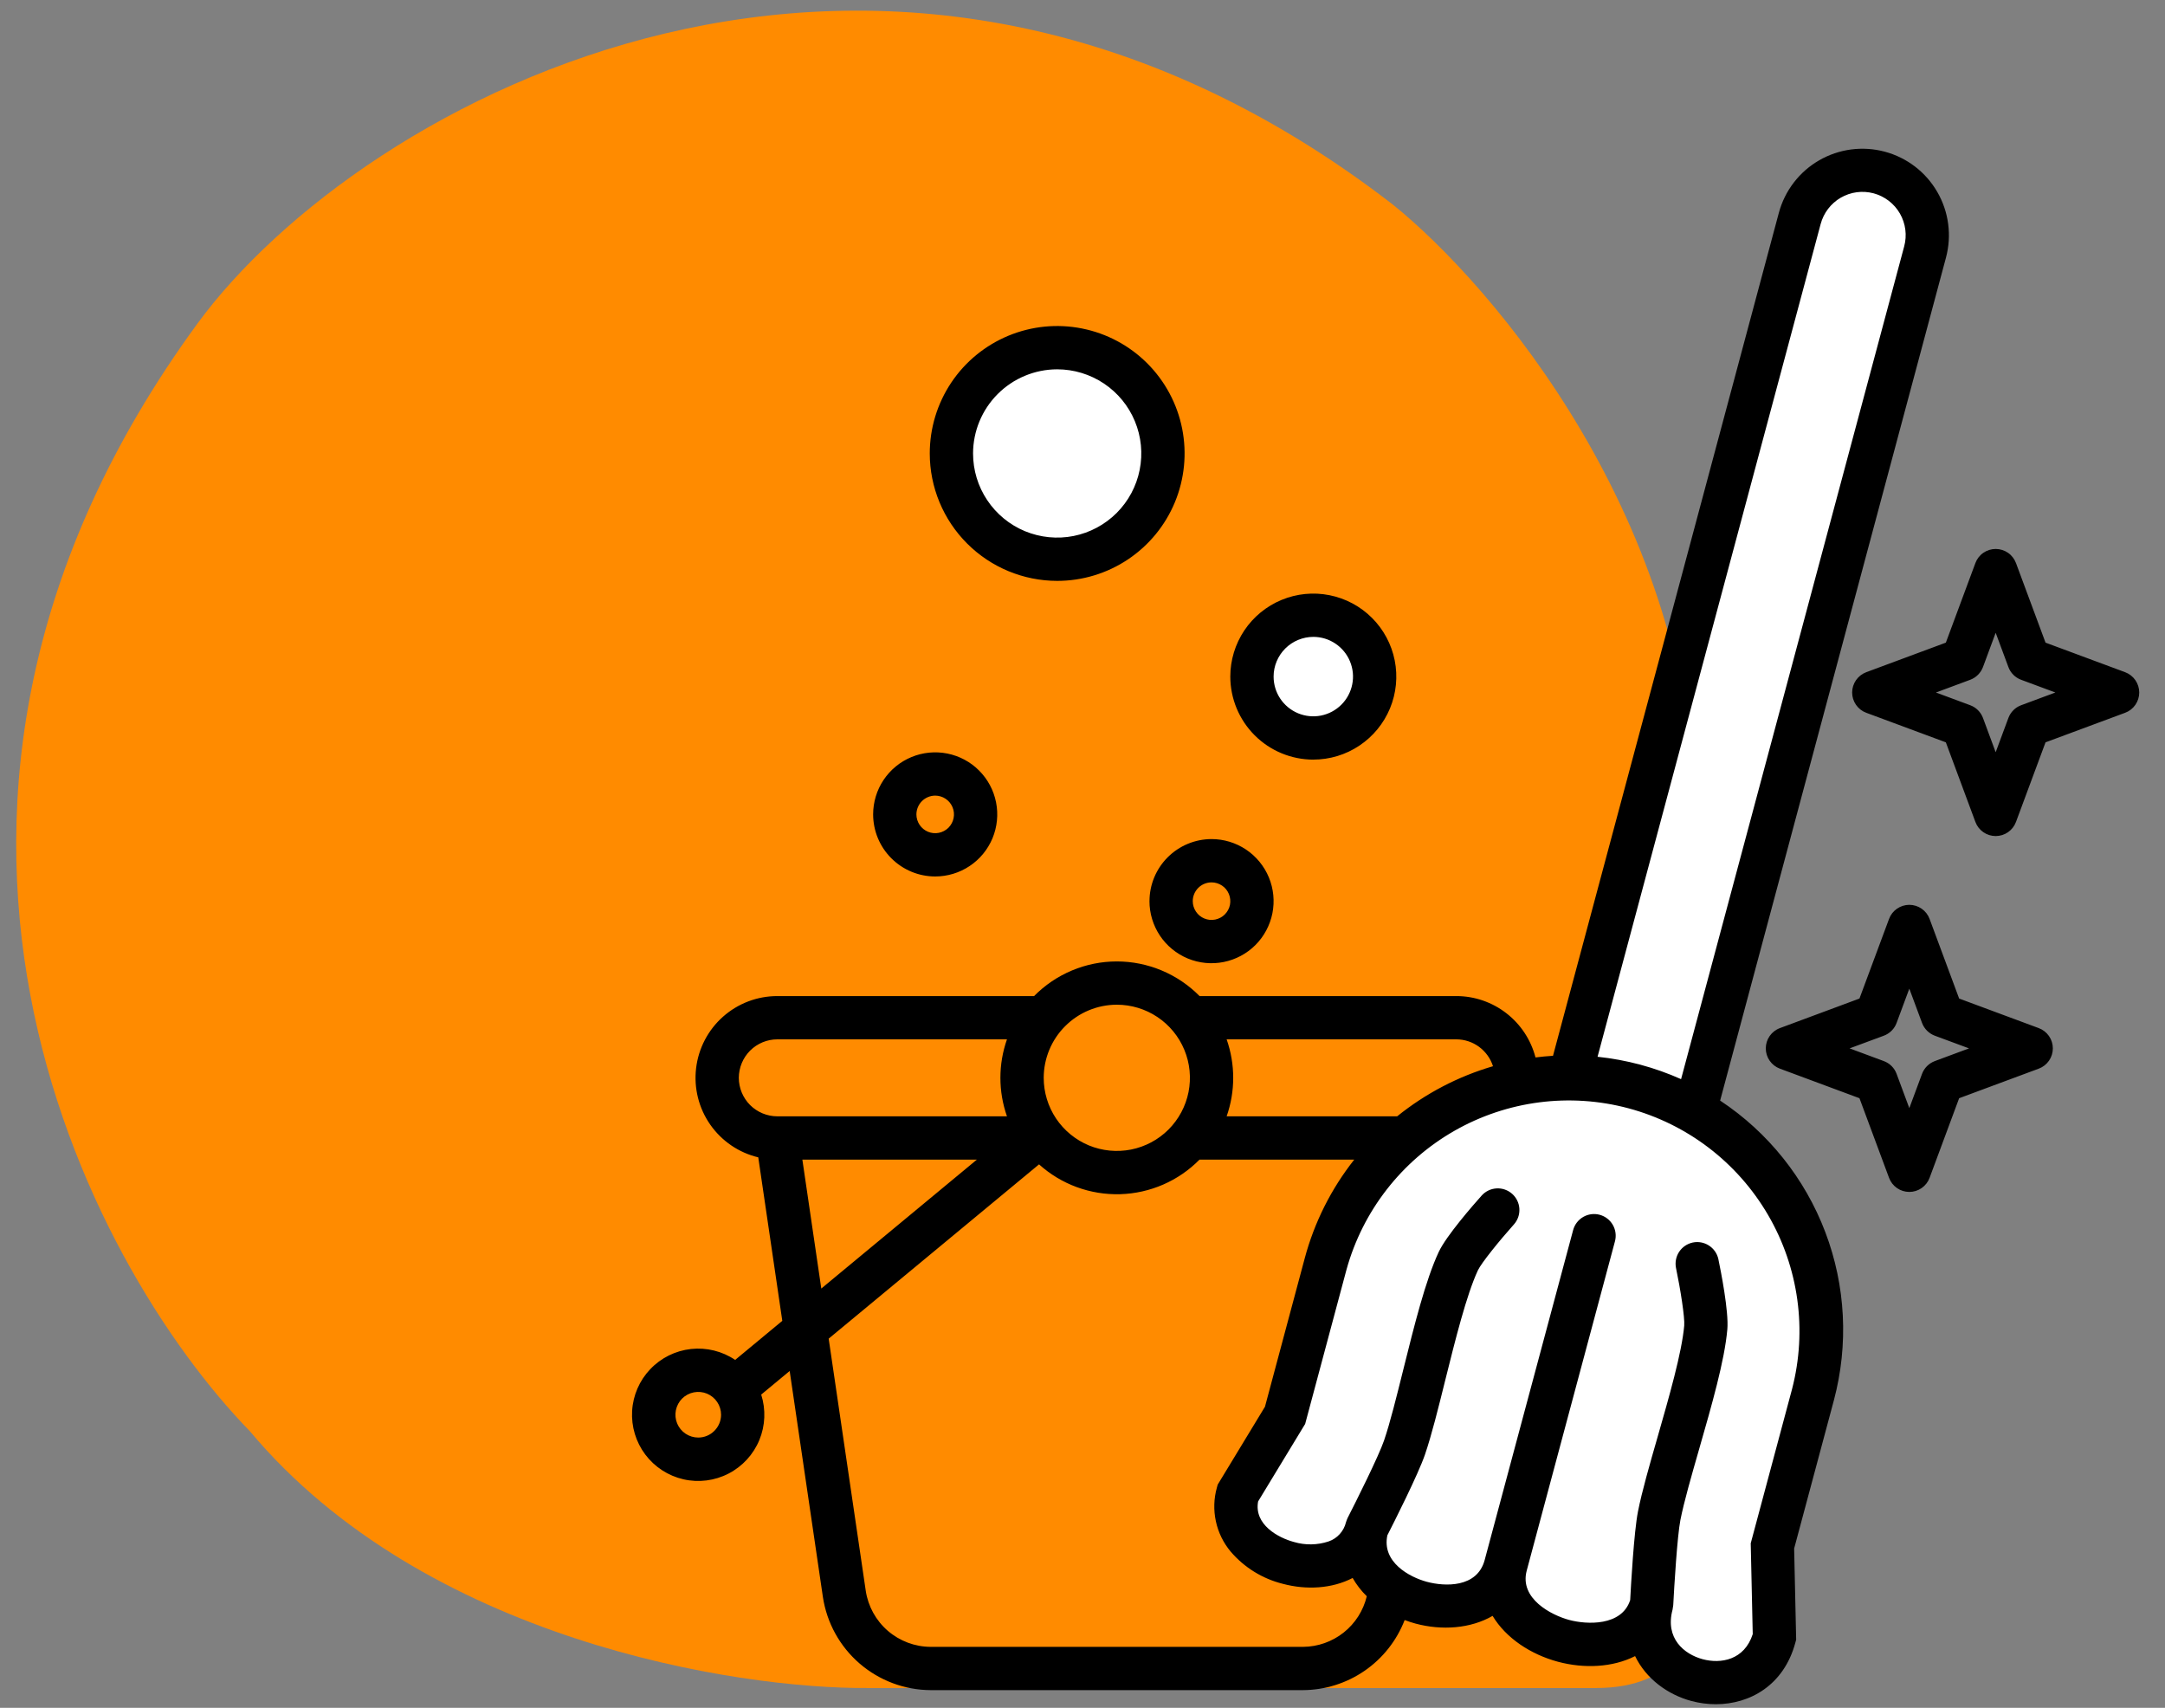
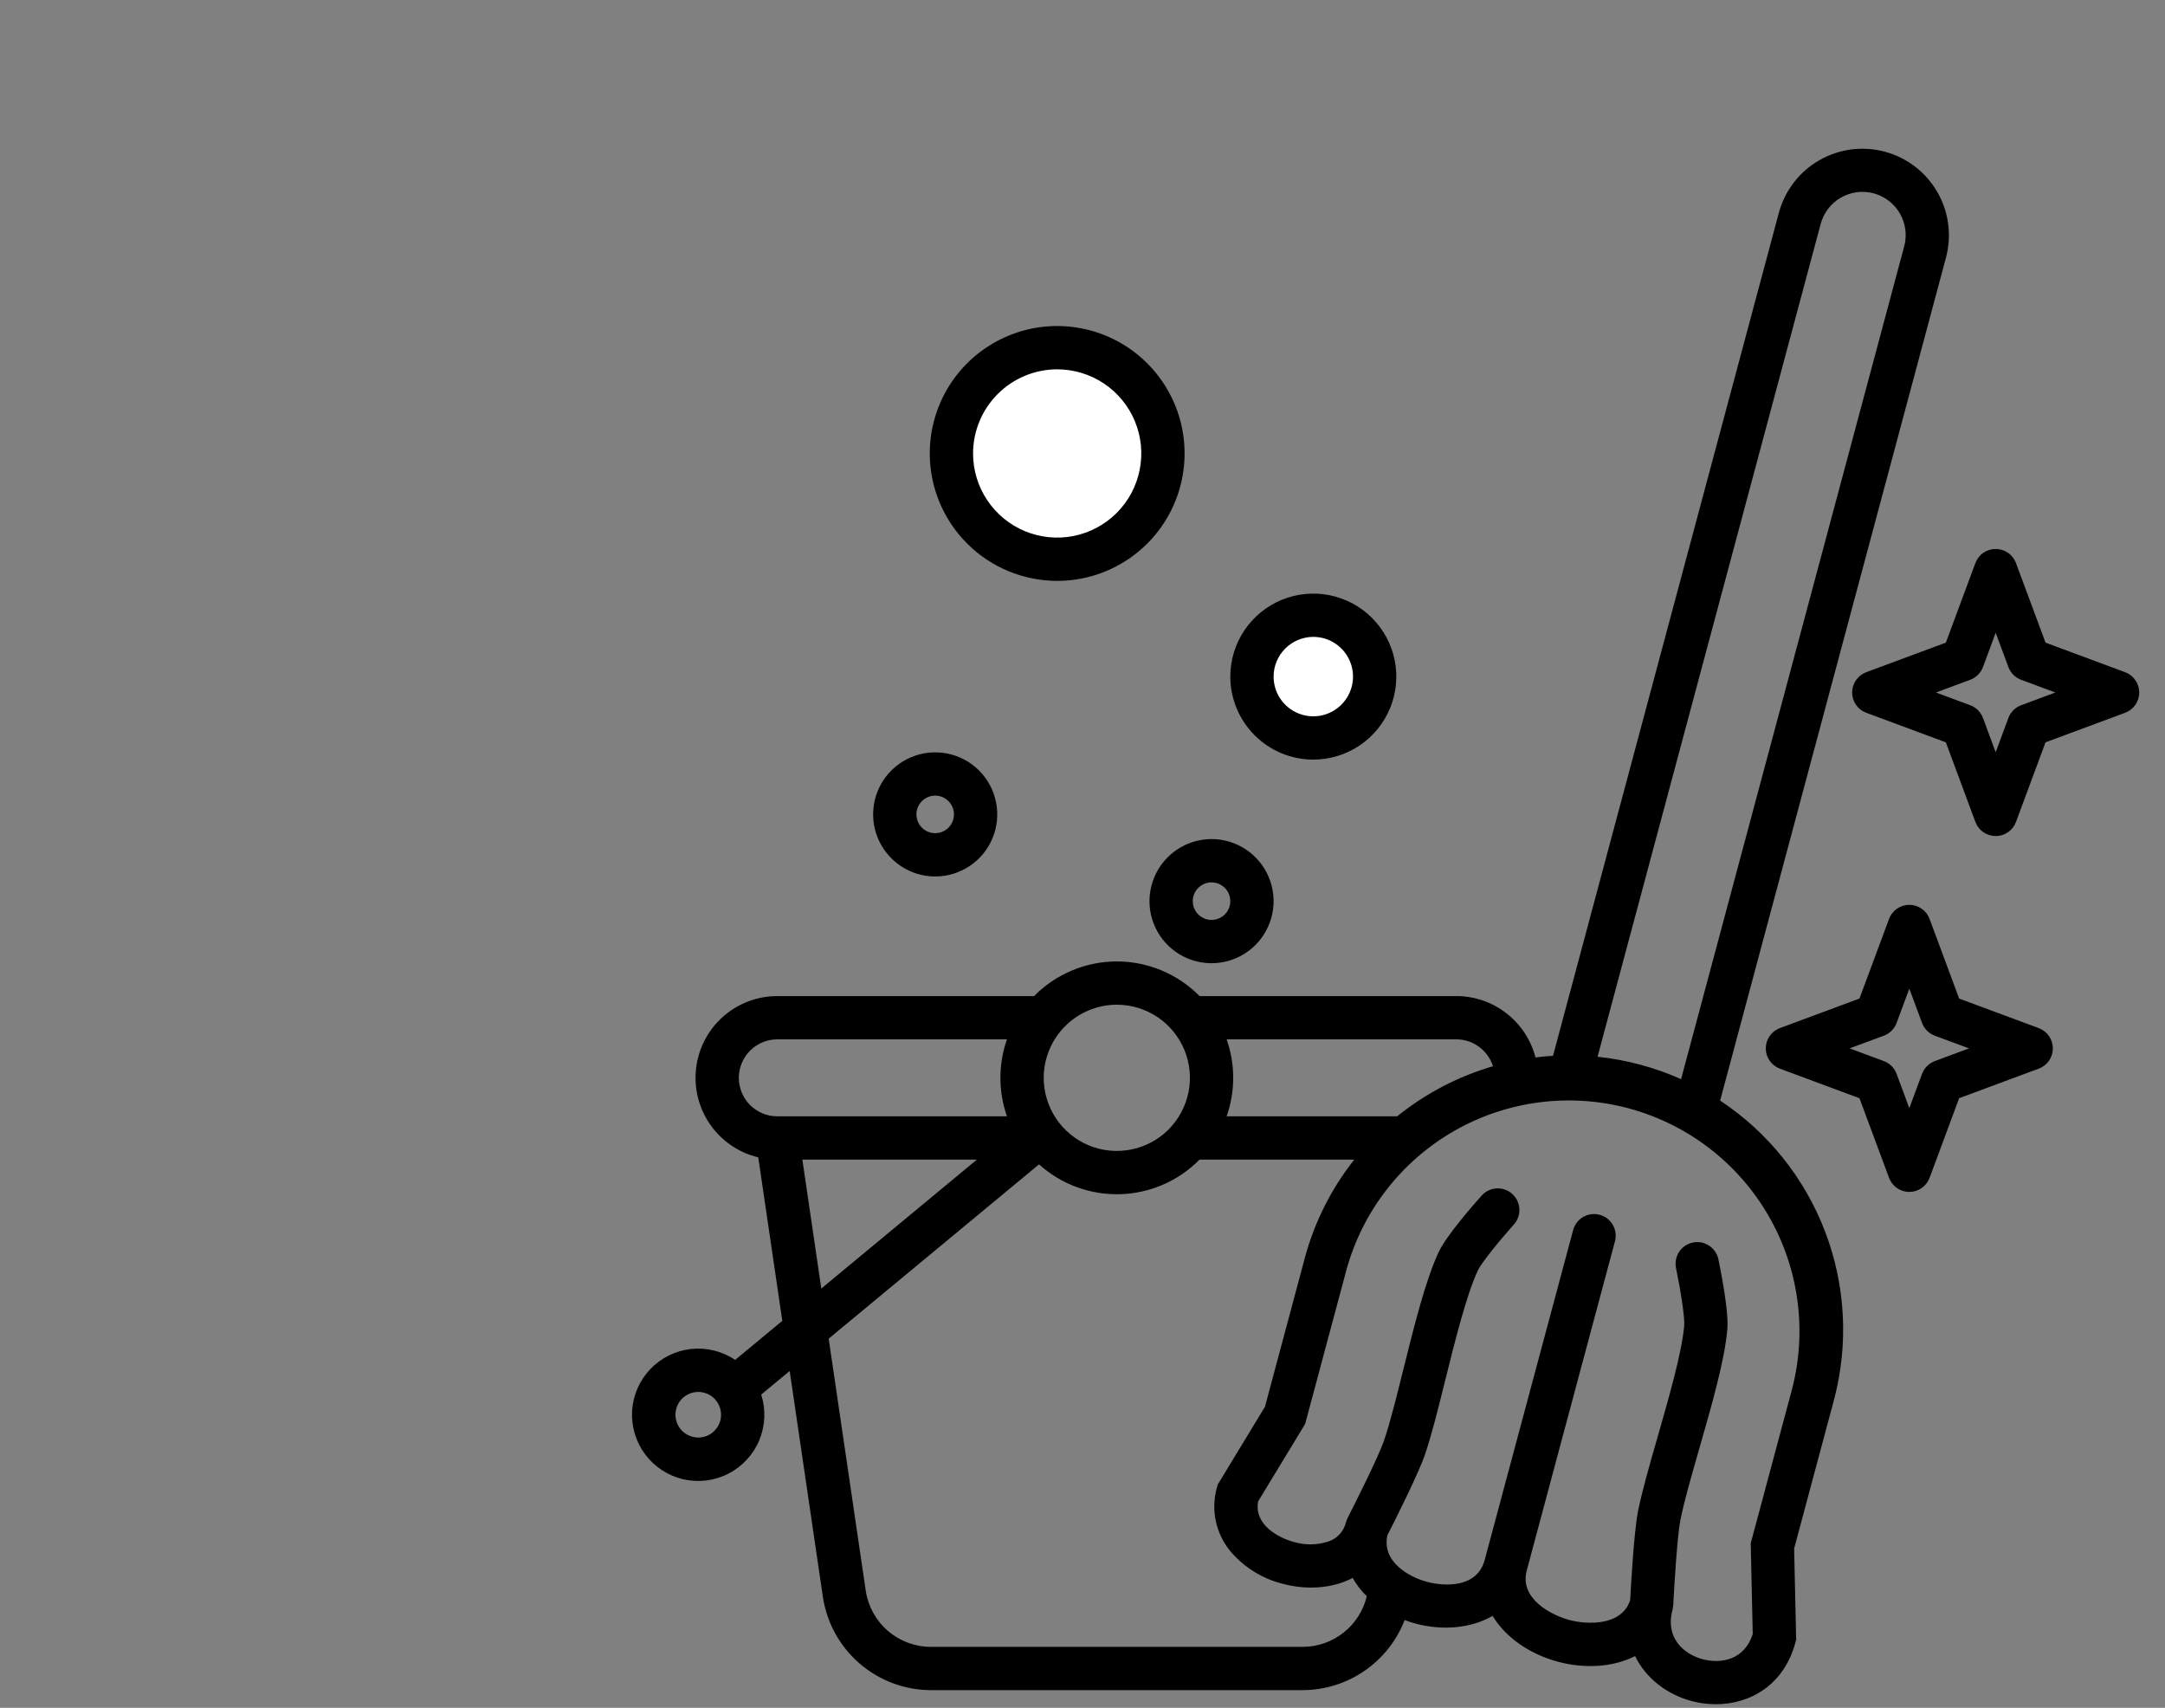
<svg xmlns="http://www.w3.org/2000/svg" width="71" height="56" viewBox="0 0 71 56" fill="none">
  <rect x="0" y="0" width="71" height="56" fill="#808080" stroke="none" />
-   <path d="M52.352 55.349C55.027 55.349 55.619 53.581 55.581 52.697L55.581 26.989C55.581 17.12 48.971 9.35 45.666 6.699C29.007 -6.156 11.818 3.301 6.469 10.618C-5.059 26.389 2.818 41.4 8.198 46.933C13.916 53.758 24.108 55.387 28.488 55.349L52.352 55.349Z" fill="#FF8B00" />
  <circle cx="34.597" cy="14.71" r="3.046" fill="white" />
  <circle cx="43.243" cy="22.132" r="2.2" fill="white" />
-   <path d="M59.399 7.263L51.614 34.968C47.321 34.968 44.507 38.675 43.636 40.529L42.089 46.379L40.687 48.942C40.517 49.554 40.5 50.866 41.799 51.214C43.098 51.562 44.307 51.069 44.749 50.779C44.615 51.198 44.707 52.133 46.151 52.52C47.594 52.906 48.719 52.358 49.1 52.036C49.44 52.499 50.418 53.505 51.614 53.825C52.811 54.146 53.66 53.765 53.935 53.535C54.222 54.002 55.05 55.004 56.063 55.276C57.076 55.547 57.839 54.422 58.093 53.825V50.537L59.399 45.46C60.527 41.251 57.419 37.389 55.724 35.984L63.267 7.989C63.41 7.436 63.311 6.226 61.768 5.813C60.225 5.399 59.546 6.608 59.399 7.263Z" fill="white" />
  <path d="M56.411 36.088L63.817 8.448C63.913 8.089 63.938 7.713 63.889 7.344C63.841 6.974 63.72 6.618 63.533 6.295C63.157 5.644 62.538 5.168 61.811 4.974C61.451 4.877 61.075 4.853 60.706 4.901C60.337 4.95 59.98 5.071 59.658 5.257C59.006 5.633 58.531 6.253 58.336 6.98L50.93 34.619C50.737 34.631 50.546 34.649 50.356 34.673C50.206 34.097 49.871 33.588 49.401 33.224C48.931 32.859 48.353 32.661 47.759 32.661H39.339C38.984 32.301 38.562 32.016 38.096 31.821C37.63 31.626 37.13 31.525 36.625 31.525C36.12 31.525 35.621 31.626 35.155 31.821C34.689 32.016 34.267 32.301 33.912 32.661H25.491C24.834 32.661 24.201 32.902 23.71 33.338C23.219 33.774 22.905 34.376 22.828 35.028C22.751 35.68 22.916 36.338 23.292 36.876C23.668 37.415 24.229 37.797 24.867 37.949L25.655 43.31L24.109 44.591C23.684 44.304 23.171 44.178 22.661 44.233C22.151 44.289 21.677 44.524 21.324 44.896C20.97 45.267 20.76 45.752 20.73 46.265C20.701 46.777 20.853 47.283 21.161 47.693C21.469 48.103 21.913 48.391 22.413 48.506C22.913 48.62 23.437 48.554 23.893 48.318C24.349 48.082 24.706 47.693 24.902 47.219C25.098 46.745 25.119 46.216 24.963 45.728L25.897 44.954L26.987 52.369C27.116 53.215 27.542 53.987 28.19 54.546C28.837 55.105 29.664 55.415 30.519 55.419H42.731C43.453 55.415 44.157 55.194 44.752 54.784C45.347 54.374 45.804 53.795 46.065 53.121C46.183 53.166 46.304 53.205 46.426 53.238C47.282 53.467 48.224 53.404 48.949 52.984C49.389 53.717 50.206 54.251 51.095 54.489C51.951 54.718 52.886 54.676 53.622 54.303C53.981 55.045 54.688 55.566 55.471 55.776C55.731 55.845 55.999 55.881 56.268 55.881C57.389 55.881 58.503 55.258 58.878 53.861L58.904 53.763L58.838 50.776L60.142 45.912C60.627 44.09 60.529 42.161 59.859 40.399C59.19 38.636 57.984 37.128 56.411 36.088ZM22.899 47.137C22.751 47.137 22.606 47.093 22.483 47.011C22.36 46.929 22.264 46.812 22.207 46.675C22.151 46.538 22.136 46.388 22.165 46.243C22.194 46.097 22.265 45.964 22.369 45.859C22.474 45.755 22.607 45.684 22.753 45.655C22.898 45.626 23.048 45.641 23.185 45.697C23.322 45.754 23.439 45.85 23.521 45.973C23.603 46.096 23.647 46.241 23.647 46.389C23.647 46.587 23.568 46.777 23.427 46.917C23.287 47.058 23.097 47.137 22.899 47.137ZM59.707 7.347C59.755 7.167 59.837 6.998 59.951 6.849C60.064 6.701 60.205 6.576 60.367 6.482C60.528 6.389 60.706 6.328 60.891 6.303C61.077 6.279 61.264 6.291 61.445 6.339C61.625 6.388 61.794 6.471 61.942 6.585C62.09 6.699 62.214 6.84 62.307 7.002C62.4 7.164 62.46 7.343 62.484 7.528C62.508 7.713 62.495 7.901 62.446 8.081L55.13 35.385C54.261 34.997 53.337 34.75 52.391 34.651L59.707 7.347ZM47.759 34.08C48.027 34.08 48.288 34.166 48.504 34.324C48.72 34.483 48.881 34.706 48.962 34.961C47.816 35.296 46.748 35.855 45.819 36.604H40.227C40.514 35.787 40.514 34.897 40.227 34.08L47.759 34.08ZM36.625 32.944C37.099 32.944 37.563 33.085 37.957 33.348C38.351 33.611 38.659 33.986 38.84 34.424C39.022 34.862 39.069 35.344 38.977 35.809C38.884 36.274 38.656 36.701 38.321 37.037C37.986 37.372 37.559 37.6 37.093 37.693C36.629 37.785 36.147 37.738 35.708 37.557C35.27 37.375 34.896 37.068 34.632 36.674C34.369 36.28 34.228 35.816 34.228 35.342C34.229 34.706 34.481 34.097 34.931 33.648C35.38 33.198 35.989 32.945 36.625 32.944ZM24.229 35.342C24.23 35.008 24.363 34.687 24.599 34.45C24.836 34.214 25.157 34.08 25.491 34.08H33.023C32.736 34.897 32.736 35.787 33.023 36.604H25.491C25.157 36.603 24.836 36.47 24.599 36.234C24.363 35.997 24.23 35.677 24.229 35.342ZM26.313 38.023H32.037L26.934 42.251L26.313 38.023ZM42.731 54H30.519C30.004 53.997 29.506 53.811 29.116 53.474C28.726 53.137 28.469 52.672 28.392 52.162L27.176 43.894L34.075 38.179C34.803 38.836 35.757 39.186 36.738 39.157C37.718 39.128 38.65 38.722 39.338 38.023H44.412C43.655 38.981 43.102 40.083 42.787 41.262L41.484 46.126L39.934 48.68L39.907 48.778C39.806 49.138 39.795 49.517 39.874 49.883C39.952 50.248 40.119 50.589 40.359 50.876C40.804 51.397 41.401 51.766 42.066 51.932C42.839 52.14 43.686 52.093 44.359 51.741C44.485 51.962 44.642 52.164 44.823 52.341C44.71 52.812 44.443 53.231 44.063 53.532C43.684 53.832 43.215 53.997 42.731 54ZM58.77 45.545L57.414 50.605L57.48 53.583C57.203 54.438 56.431 54.563 55.839 54.405C55.226 54.241 54.6 53.717 54.85 52.782C54.86 52.733 54.868 52.683 54.873 52.633C54.904 52.035 55.004 50.367 55.108 49.839C55.226 49.244 55.468 48.4 55.725 47.506C56.134 46.082 56.558 44.609 56.647 43.59C56.698 43.002 56.433 41.671 56.351 41.277C56.309 41.096 56.198 40.939 56.041 40.839C55.885 40.739 55.696 40.704 55.514 40.742C55.332 40.781 55.173 40.888 55.069 41.043C54.966 41.197 54.928 41.386 54.962 41.568C55.11 42.277 55.256 43.205 55.233 43.466C55.156 44.349 54.733 45.818 54.361 47.114C54.095 48.038 53.845 48.91 53.716 49.564C53.585 50.228 53.485 51.996 53.461 52.466C53.183 53.327 52.04 53.272 51.462 53.118C50.873 52.959 49.822 52.418 50.068 51.5L52.962 40.701C53.01 40.519 52.985 40.326 52.891 40.163C52.797 40 52.642 39.881 52.46 39.832C52.278 39.783 52.084 39.809 51.921 39.903C51.758 39.997 51.639 40.152 51.59 40.334L48.689 51.153C48.444 52.069 47.385 52.025 46.794 51.867C46.216 51.712 45.311 51.219 45.498 50.342C45.705 49.937 46.512 48.338 46.732 47.693C46.947 47.062 47.167 46.181 47.398 45.248C47.724 43.94 48.093 42.457 48.467 41.653C48.578 41.416 49.168 40.685 49.651 40.145C49.775 40.005 49.838 39.821 49.827 39.634C49.816 39.447 49.732 39.272 49.592 39.147C49.452 39.022 49.269 38.957 49.082 38.967C48.895 38.977 48.719 39.06 48.593 39.199C48.325 39.499 47.43 40.519 47.181 41.054C46.748 41.981 46.379 43.468 46.021 44.906C45.797 45.808 45.585 46.661 45.389 47.234C45.215 47.745 44.468 49.239 44.195 49.772C44.174 49.818 44.156 49.865 44.141 49.913C44.107 50.058 44.036 50.192 43.936 50.302C43.836 50.413 43.709 50.496 43.568 50.544C43.2 50.665 42.804 50.671 42.433 50.561C41.921 50.424 41.12 49.993 41.259 49.232L42.802 46.69L44.158 41.629C44.691 39.706 45.961 38.072 47.693 37.081C49.425 36.091 51.479 35.825 53.406 36.341C55.333 36.858 56.978 38.115 57.983 39.839C58.988 41.562 59.271 43.613 58.77 45.545ZM30.669 28.739C31.072 28.739 31.465 28.62 31.8 28.396C32.135 28.173 32.395 27.855 32.55 27.483C32.703 27.111 32.744 26.702 32.665 26.307C32.587 25.912 32.393 25.55 32.108 25.265C31.824 24.98 31.461 24.787 31.066 24.708C30.671 24.63 30.262 24.67 29.89 24.824C29.518 24.978 29.201 25.239 28.977 25.573C28.753 25.908 28.634 26.302 28.634 26.704C28.635 27.244 28.849 27.761 29.231 28.142C29.612 28.524 30.13 28.739 30.669 28.739ZM30.669 26.088C30.791 26.088 30.91 26.125 31.011 26.192C31.112 26.26 31.191 26.356 31.238 26.469C31.285 26.581 31.297 26.705 31.273 26.824C31.249 26.944 31.191 27.053 31.105 27.14C31.018 27.226 30.909 27.284 30.789 27.308C30.67 27.332 30.546 27.32 30.433 27.273C30.321 27.226 30.225 27.148 30.157 27.046C30.09 26.945 30.053 26.826 30.053 26.704C30.054 26.541 30.119 26.384 30.234 26.269C30.349 26.154 30.506 26.089 30.669 26.088ZM37.696 29.548C37.696 29.951 37.816 30.344 38.039 30.679C38.263 31.014 38.581 31.275 38.953 31.429C39.325 31.583 39.734 31.623 40.129 31.544C40.523 31.466 40.886 31.272 41.171 30.988C41.455 30.703 41.649 30.34 41.728 29.945C41.806 29.551 41.766 29.142 41.612 28.77C41.458 28.398 41.197 28.08 40.862 27.856C40.528 27.633 40.134 27.513 39.732 27.513C39.192 27.514 38.675 27.729 38.294 28.11C37.912 28.492 37.697 29.009 37.697 29.548H37.696ZM39.732 28.933C39.853 28.933 39.972 28.969 40.074 29.037C40.175 29.104 40.254 29.2 40.3 29.313C40.347 29.425 40.359 29.549 40.336 29.669C40.312 29.788 40.253 29.898 40.167 29.984C40.081 30.07 39.971 30.128 39.852 30.152C39.732 30.176 39.608 30.164 39.496 30.117C39.383 30.071 39.287 29.992 39.22 29.89C39.152 29.789 39.116 29.67 39.116 29.548C39.116 29.385 39.181 29.229 39.297 29.113C39.412 28.998 39.569 28.933 39.732 28.933H39.732ZM43.069 24.907C43.608 24.907 44.134 24.748 44.581 24.448C45.029 24.149 45.378 23.724 45.584 23.227C45.79 22.73 45.844 22.182 45.739 21.654C45.634 21.126 45.374 20.641 44.994 20.261C44.613 19.88 44.128 19.621 43.6 19.516C43.072 19.411 42.525 19.465 42.028 19.671C41.53 19.877 41.105 20.226 40.806 20.673C40.507 21.121 40.347 21.647 40.347 22.185C40.348 22.907 40.635 23.599 41.146 24.11C41.656 24.62 42.348 24.907 43.07 24.908L43.069 24.907ZM43.069 20.883C43.327 20.883 43.579 20.959 43.793 21.103C44.007 21.246 44.174 21.449 44.272 21.687C44.371 21.925 44.397 22.187 44.346 22.439C44.296 22.692 44.172 22.924 43.99 23.106C43.808 23.288 43.576 23.412 43.323 23.463C43.071 23.513 42.809 23.487 42.571 23.389C42.333 23.29 42.129 23.123 41.986 22.909C41.843 22.695 41.767 22.443 41.767 22.185C41.767 21.84 41.905 21.509 42.149 21.265C42.393 21.021 42.725 20.884 43.07 20.883L43.069 20.883ZM34.669 19.047C35.496 19.047 36.304 18.802 36.991 18.343C37.678 17.884 38.214 17.231 38.53 16.468C38.846 15.704 38.929 14.864 38.768 14.054C38.606 13.243 38.208 12.498 37.624 11.914C37.04 11.33 36.295 10.932 35.485 10.771C34.674 10.609 33.834 10.692 33.071 11.008C32.307 11.325 31.654 11.86 31.195 12.547C30.736 13.235 30.491 14.042 30.491 14.869C30.492 15.977 30.933 17.039 31.716 17.822C32.5 18.606 33.562 19.046 34.67 19.047L34.669 19.047ZM34.669 12.11C35.215 12.11 35.748 12.272 36.202 12.575C36.656 12.878 37.01 13.309 37.218 13.813C37.427 14.317 37.482 14.872 37.375 15.407C37.269 15.942 37.006 16.434 36.62 16.82C36.234 17.205 35.743 17.468 35.208 17.575C34.673 17.681 34.118 17.626 33.614 17.418C33.11 17.209 32.679 16.855 32.376 16.401C32.072 15.948 31.911 15.415 31.911 14.869C31.912 14.137 32.203 13.436 32.72 12.919C33.237 12.402 33.938 12.111 34.67 12.11L34.669 12.11ZM66.859 33.711L64.249 32.742L63.28 30.132C63.23 29.996 63.139 29.879 63.02 29.796C62.901 29.714 62.76 29.669 62.615 29.669C62.47 29.669 62.329 29.714 62.21 29.796C62.091 29.879 62 29.996 61.95 30.132L60.98 32.742L58.371 33.711C58.235 33.761 58.118 33.852 58.035 33.971C57.952 34.09 57.908 34.231 57.908 34.376C57.908 34.521 57.952 34.662 58.035 34.781C58.118 34.9 58.235 34.991 58.371 35.041L60.98 36.01L61.95 38.62C62 38.756 62.091 38.873 62.21 38.956C62.329 39.039 62.47 39.083 62.615 39.083C62.76 39.083 62.901 39.039 63.02 38.956C63.139 38.873 63.23 38.756 63.28 38.62L64.249 36.01L66.859 35.041C66.995 34.991 67.112 34.9 67.195 34.781C67.278 34.662 67.322 34.521 67.322 34.376C67.322 34.231 67.278 34.09 67.195 33.971C67.112 33.852 66.995 33.761 66.859 33.711V33.711ZM63.45 34.793C63.355 34.829 63.268 34.885 63.196 34.957C63.123 35.029 63.068 35.116 63.032 35.212L62.615 36.335L62.198 35.212C62.163 35.116 62.107 35.029 62.035 34.957C61.963 34.885 61.876 34.829 61.78 34.793L60.657 34.376L61.78 33.96C61.876 33.924 61.963 33.868 62.035 33.796C62.107 33.724 62.163 33.637 62.198 33.541L62.615 32.418L63.032 33.541C63.068 33.637 63.123 33.724 63.196 33.796C63.268 33.868 63.355 33.924 63.45 33.96L64.573 34.376L63.45 34.793ZM69.692 22.041L67.082 21.072L66.113 18.462C66.062 18.327 65.972 18.209 65.853 18.127C65.734 18.044 65.592 18 65.448 18C65.303 18 65.161 18.044 65.042 18.127C64.923 18.209 64.832 18.327 64.782 18.462L63.813 21.072L61.203 22.041C61.067 22.092 60.95 22.183 60.867 22.302C60.785 22.421 60.74 22.562 60.74 22.707C60.74 22.852 60.785 22.993 60.867 23.112C60.95 23.231 61.067 23.322 61.203 23.372L63.813 24.341L64.782 26.951C64.832 27.087 64.923 27.204 65.042 27.287C65.161 27.37 65.303 27.414 65.448 27.414C65.592 27.414 65.734 27.37 65.853 27.287C65.972 27.204 66.062 27.087 66.113 26.951L67.082 24.341L69.692 23.372C69.828 23.322 69.945 23.231 70.028 23.112C70.11 22.993 70.155 22.852 70.155 22.707C70.155 22.562 70.11 22.421 70.028 22.302C69.945 22.183 69.828 22.092 69.692 22.041ZM66.283 23.124C66.187 23.159 66.1 23.215 66.028 23.287C65.956 23.359 65.9 23.446 65.864 23.542L65.447 24.665L65.031 23.542C64.995 23.446 64.939 23.359 64.867 23.287C64.795 23.215 64.708 23.159 64.612 23.124L63.489 22.707L64.612 22.29C64.708 22.254 64.795 22.199 64.867 22.126C64.939 22.054 64.995 21.967 65.031 21.872L65.447 20.749L65.864 21.872C65.899 21.968 65.955 22.055 66.027 22.127C66.1 22.199 66.186 22.255 66.282 22.29L67.405 22.707L66.283 23.124Z" fill="black" />
</svg>